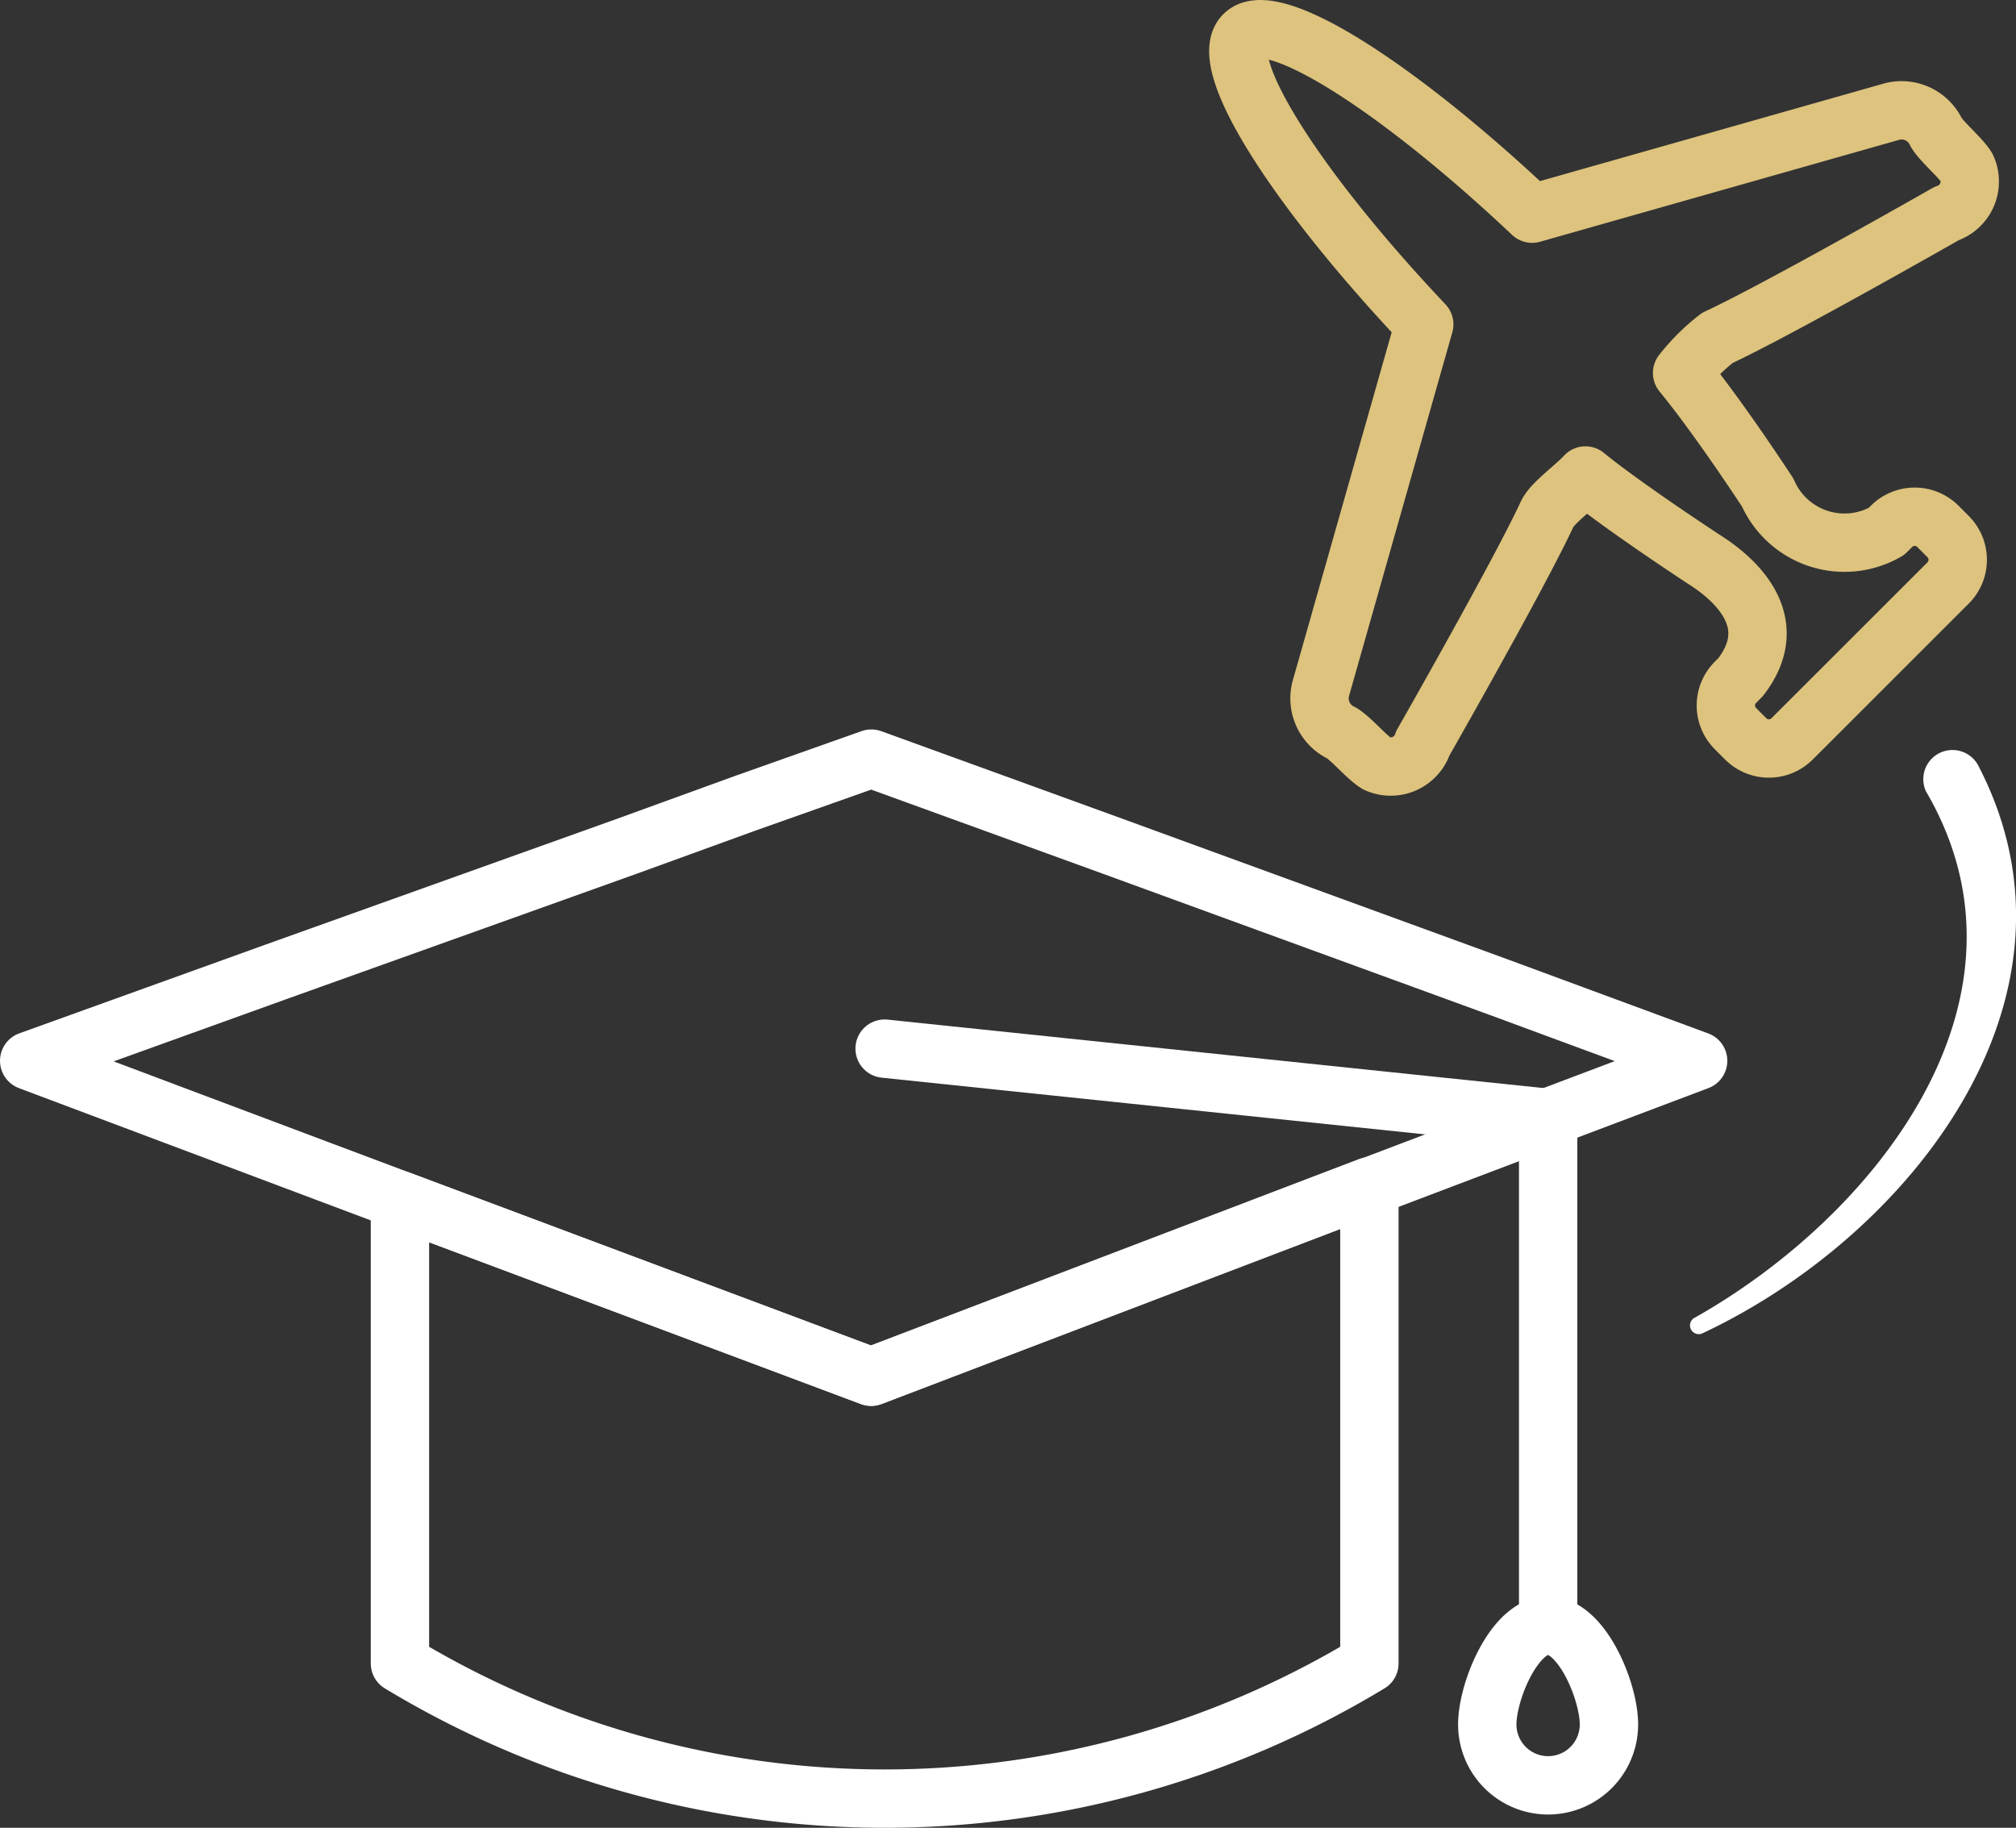
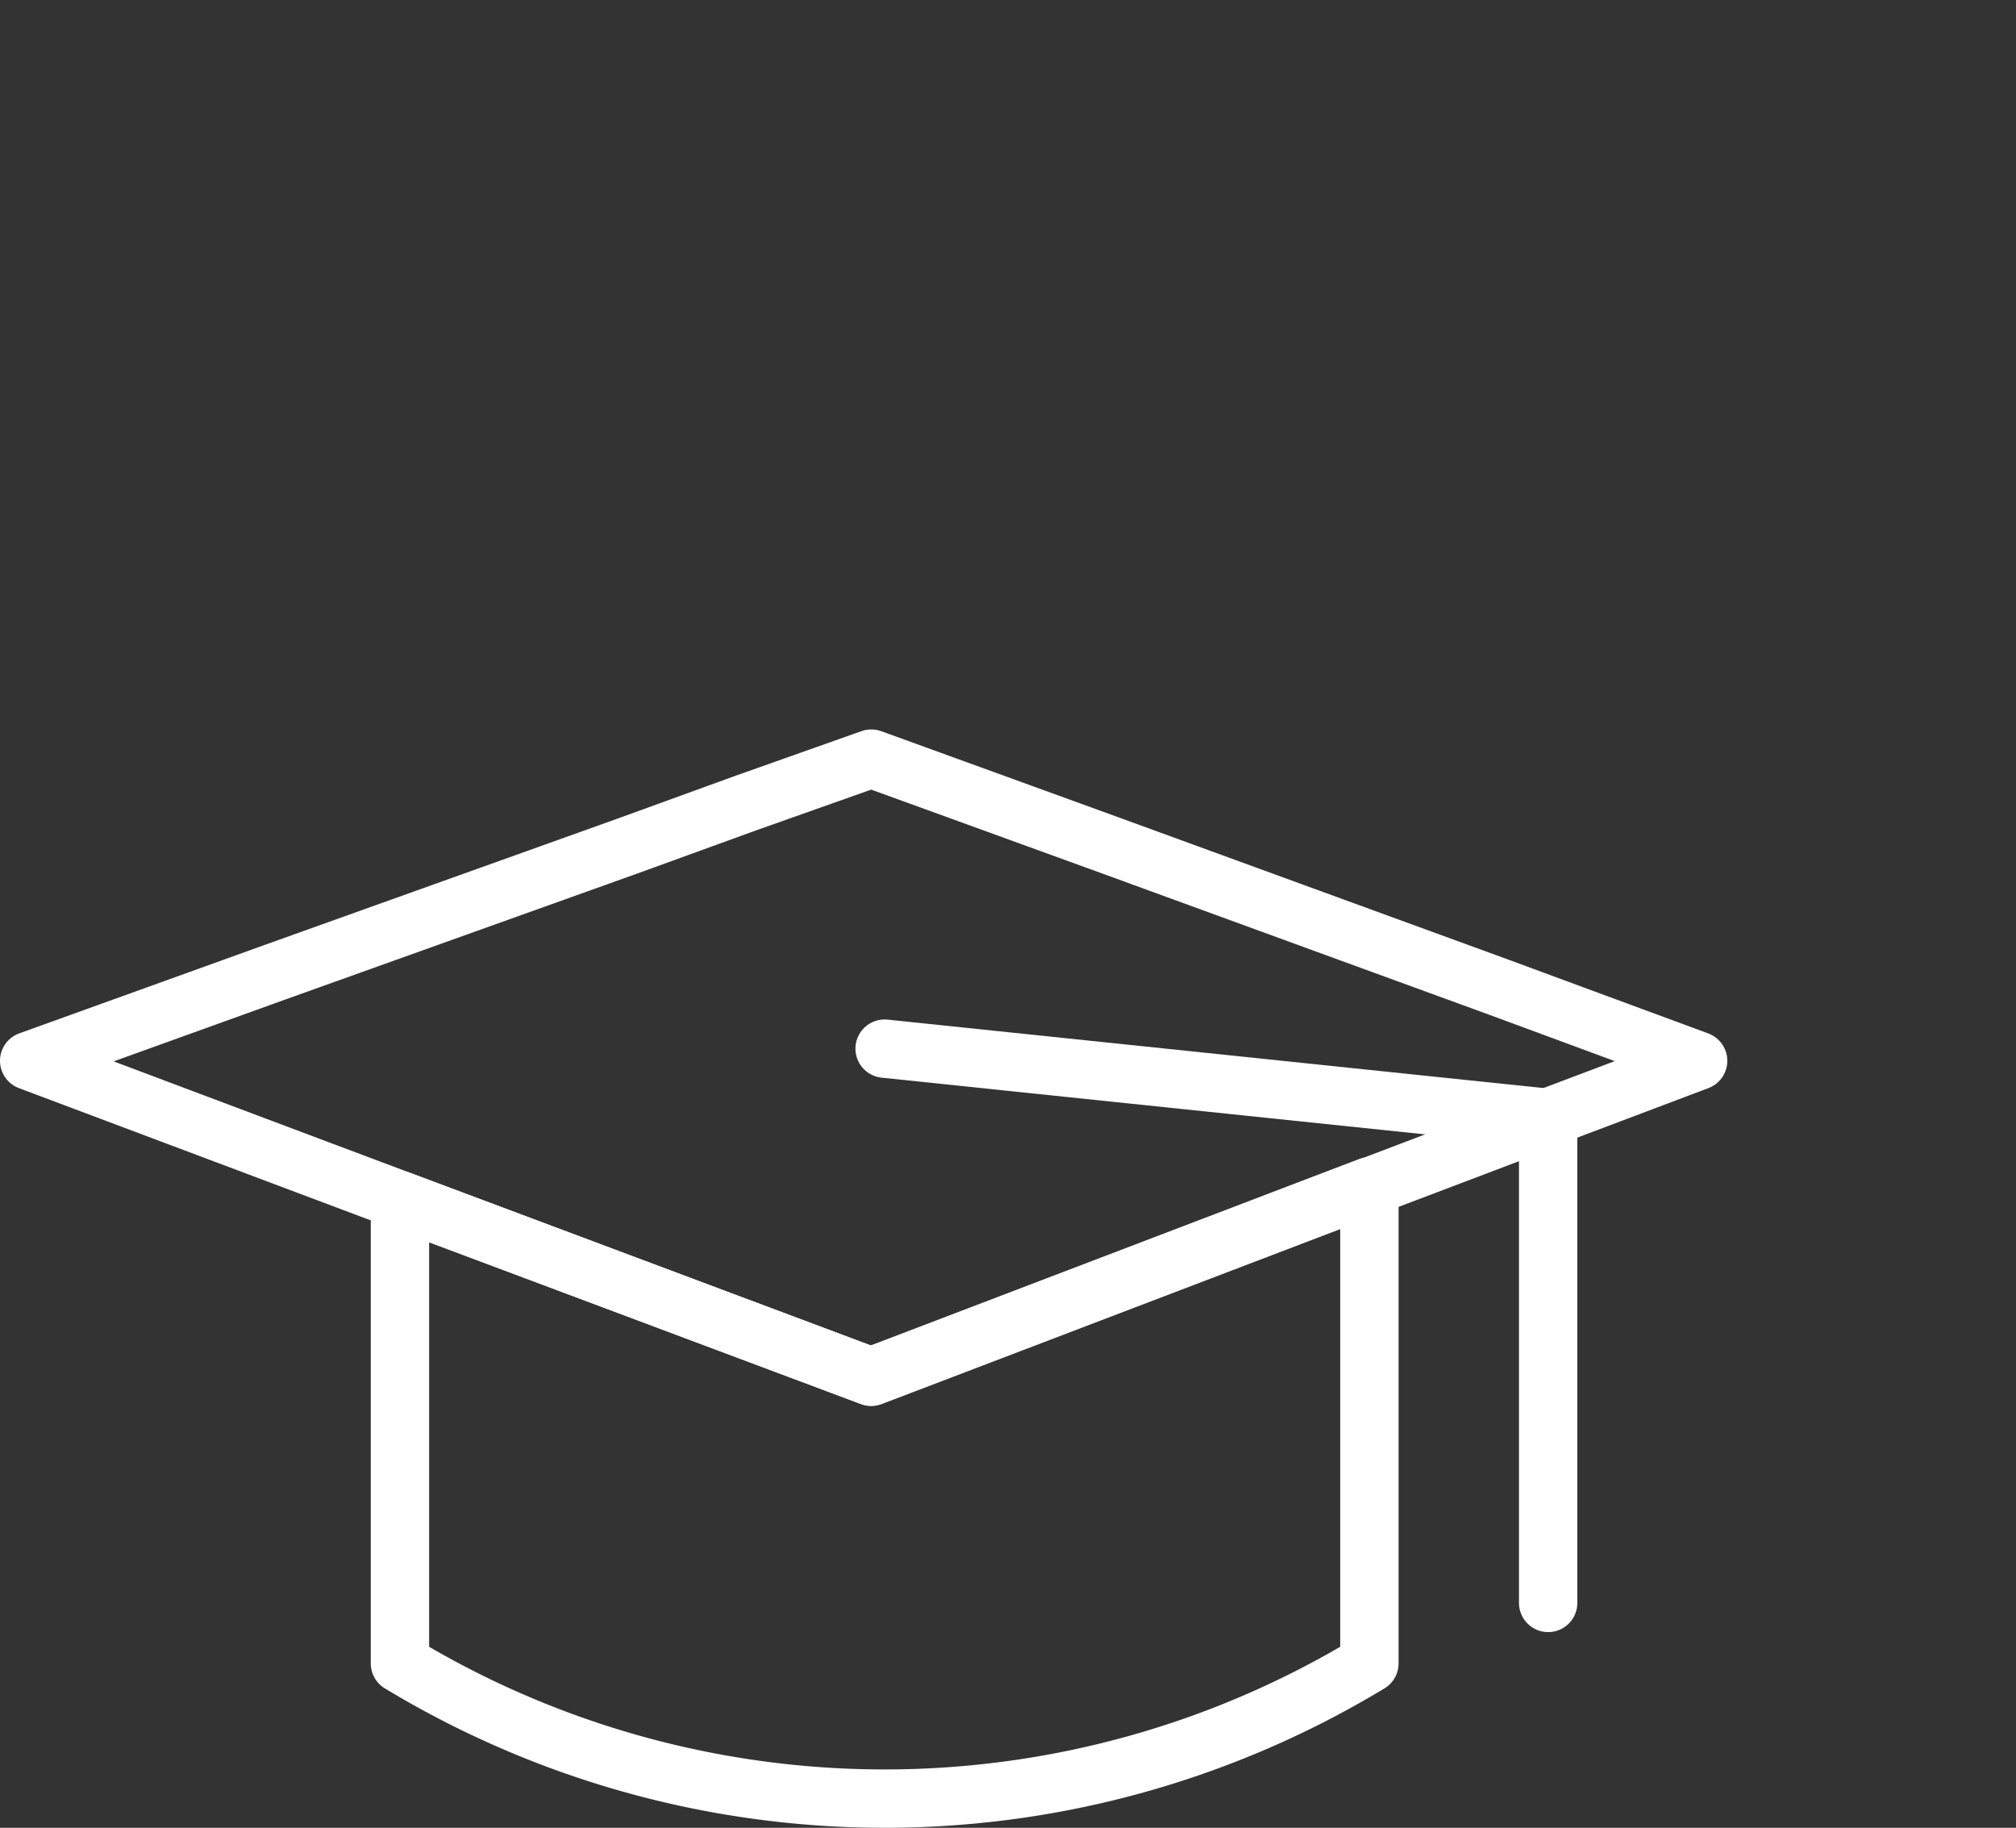
<svg xmlns="http://www.w3.org/2000/svg" viewBox="0 0 20.727 18.793">
  <rect x="0" y="0" width="20.727" height="18.793" fill="#333333" stroke="none" />
  <g id="Capa_2" data-name="Capa 2">
    <g id="Layer_1" data-name="Layer 1">
      <g>
        <polygon points="17.459 10.907 15.913 11.491 15.913 11.506 14.084 12.2 8.958 14.156 4.117 12.342 0.3 10.907 2.839 9.992 6.451 8.699 7.665 8.258 8.958 7.8 10.22 8.258 11.434 8.699 15.409 10.15 17.459 10.907" style="fill: none;stroke: #fff;stroke-linecap: round;stroke-linejoin: round;stroke-width: 0.6px" />
        <path d="M14.079,12.198v4.905a9.628,9.628,0,0,1-9.967,0V12.34l4.842,1.814Z" style="fill: none;stroke: #fff;stroke-linecap: round;stroke-linejoin: round;stroke-width: 0.6px" />
        <polyline points="9.095 10.782 15.917 11.494 15.917 16.481" style="fill: none;stroke: #fff;stroke-linecap: round;stroke-linejoin: round;stroke-width: 0.6px" />
-         <path d="M16.542,17.731a.625.625,0,0,1-1.251,0c0-.345.28-1.017.625-1.017S16.542,17.385,16.542,17.731Z" style="fill: none;stroke: #fff;stroke-linecap: round;stroke-linejoin: round;stroke-width: 0.6px" />
-         <path d="M17.418,13.552c1.873-1.054,3.63-3.287,2.383-5.416a.3.3,0,0,1,.546-.249c1.229,2.388-.731,4.832-2.848,5.824a.09.09,0,0,1-.081-.16Z" style="fill: #fff" />
-         <path d="M17.657,3.474c.608-.281,2.356-1.278,2.356-1.278a.347.347,0,0,0,.208-.472c-.062-.103-.253-.261-.315-.364a.393.393,0,0,0-.472-.208L15.752,2.197C14.357.881,13.076.071,12.789.358s.53,1.576,1.854,2.977l-1.059,3.729a.393.393,0,0,0,.208.472c.103.062.261.253.364.315a.347.347,0,0,0,.472-.208s.997-1.748,1.278-2.356c.054-.117.286-.279.394-.398.392.321,1.224.866,1.231.87.291.186.811.626.364,1.204l-.053.053a.337.337,0,0,0,0,.475l.107.107a.337.337,0,0,0,.475,0L20.03,5.993a.337.337,0,0,0,0-.475l-.107-.107a.337.337,0,0,0-.475,0l-.053.053a.862.862,0,0,1-1.22-.398s-.501-.769-.881-1.231A2.074,2.074,0,0,1,17.657,3.474Z" style="fill: none;stroke: #ddc37d;stroke-linecap: round;stroke-linejoin: round;stroke-width: 0.6px" />
      </g>
    </g>
  </g>
</svg>